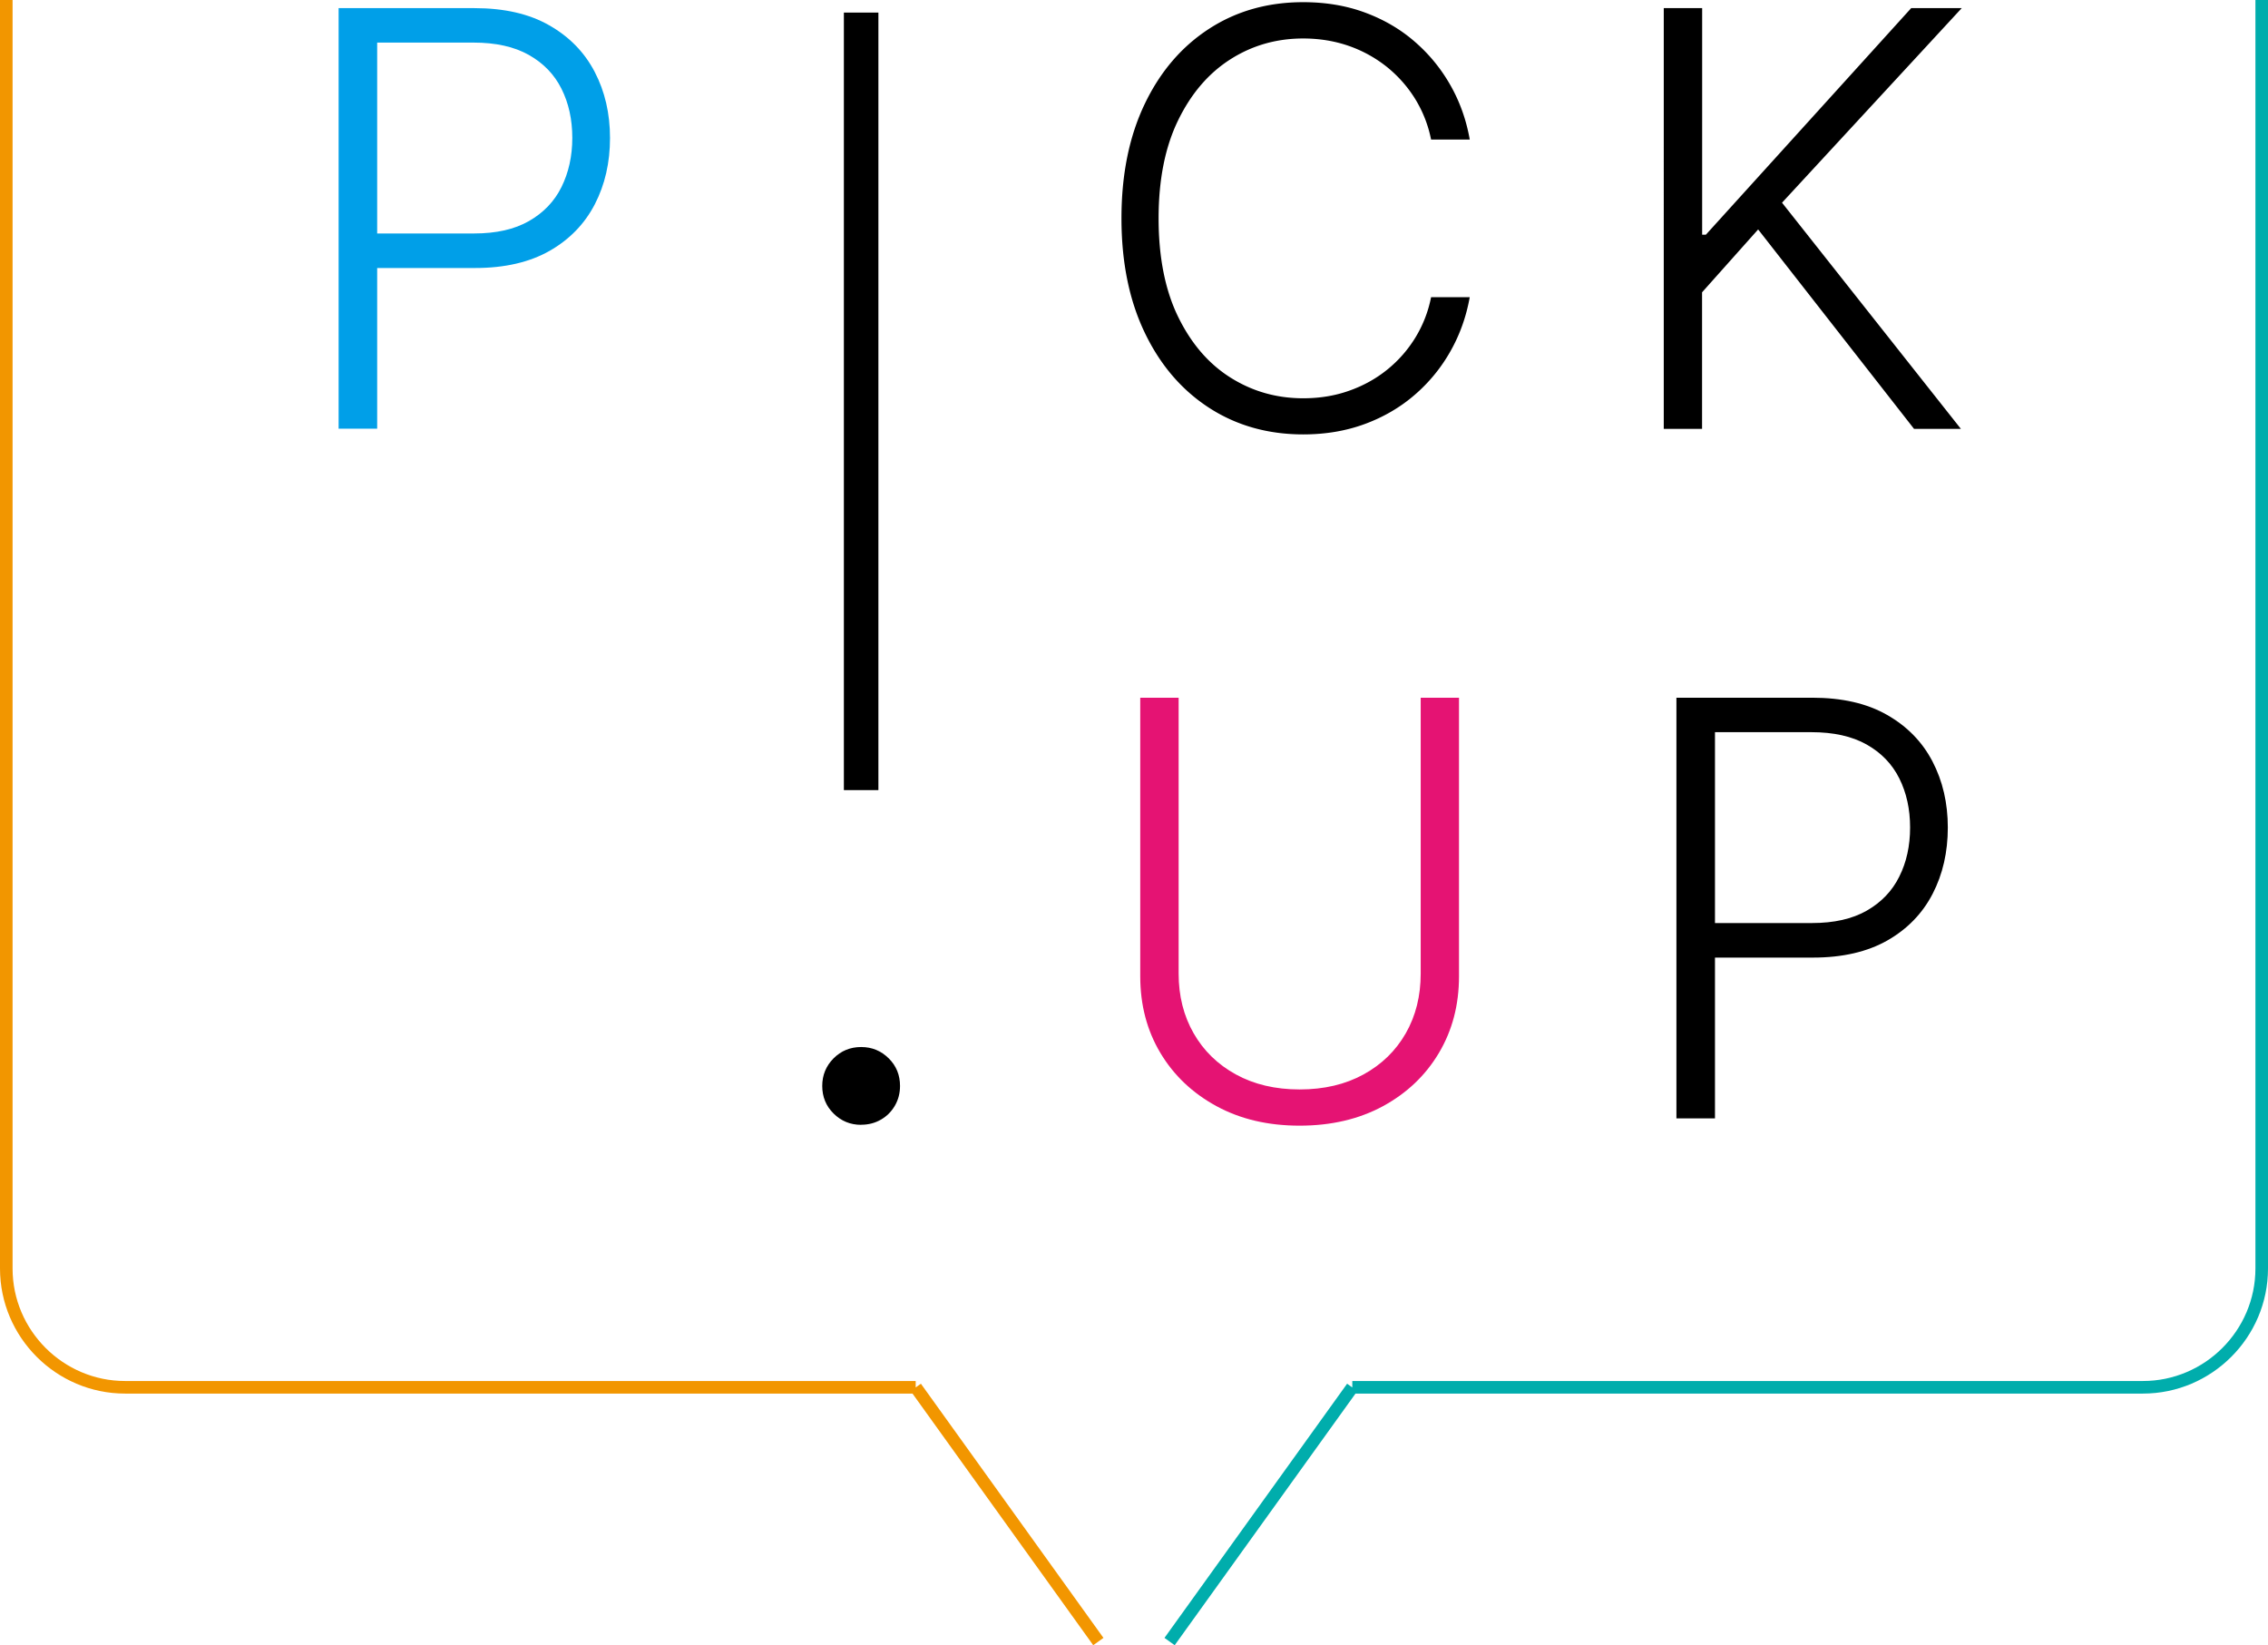
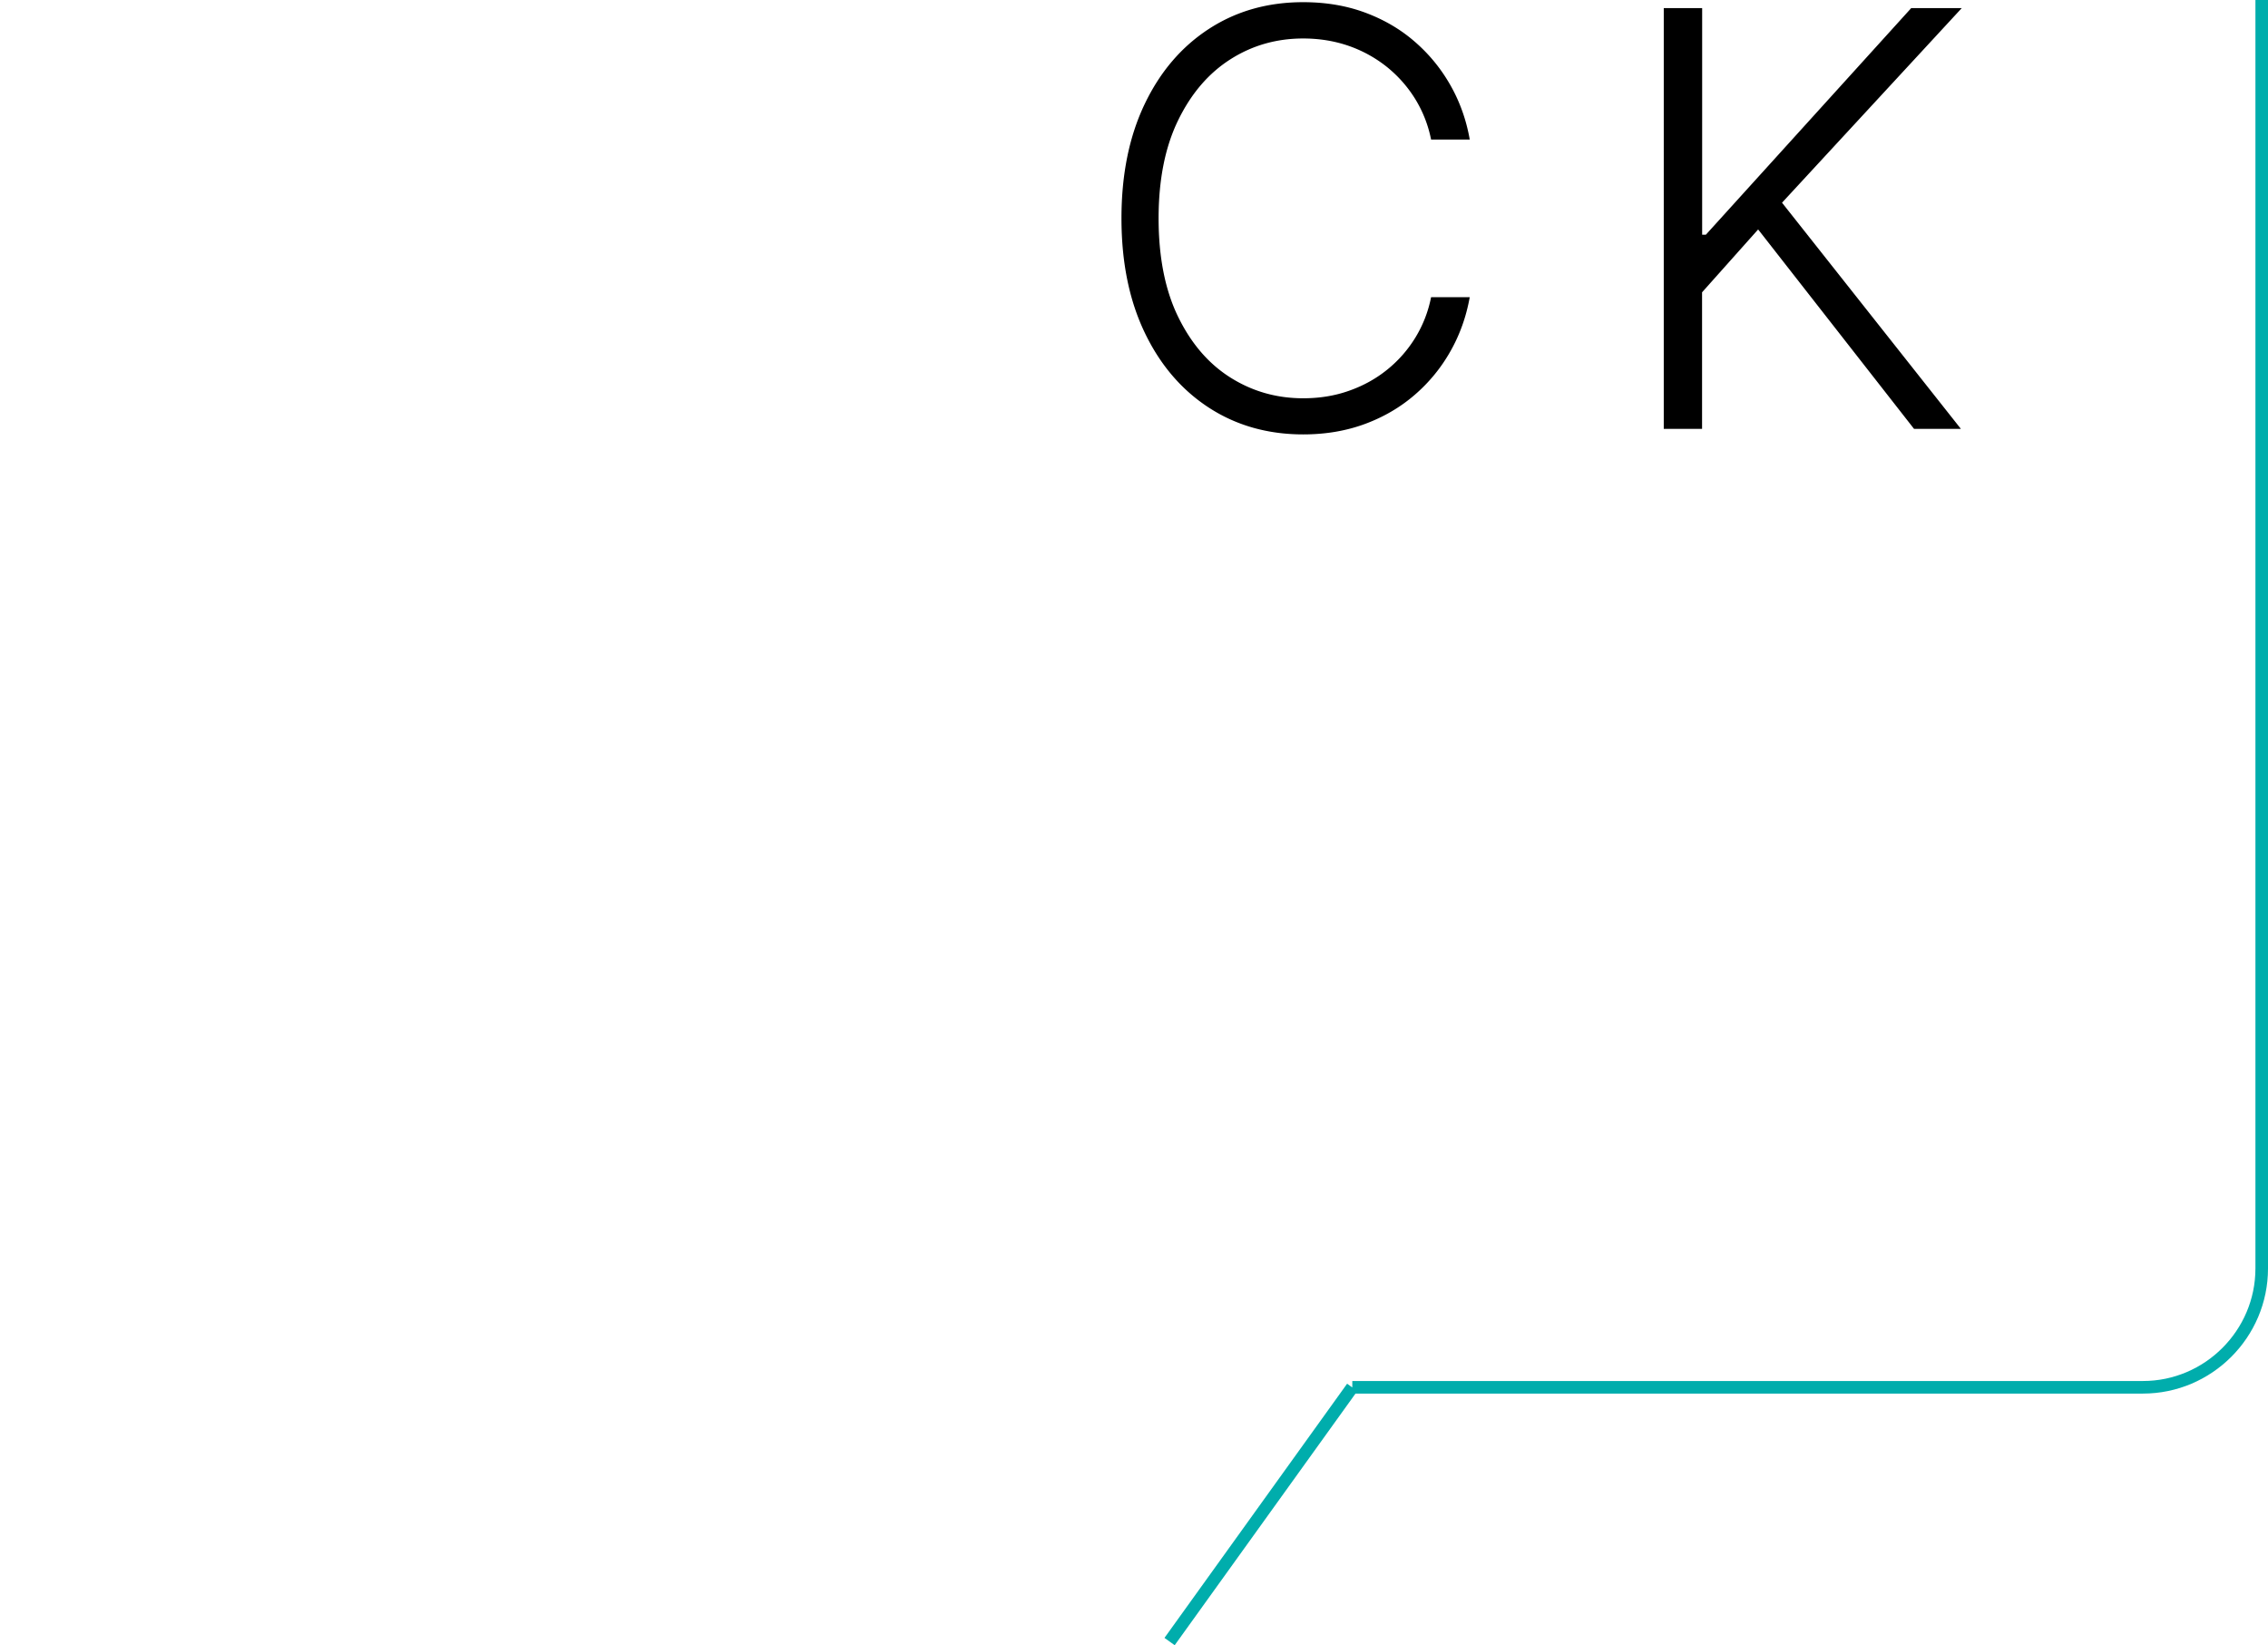
<svg xmlns="http://www.w3.org/2000/svg" viewBox="0 0 270.59 196.25">
-   <path d="M40.4 51.15V.97h16.2c3.56 0 6.54.68 8.93 2.05 2.39 1.36 4.2 3.21 5.42 5.55 1.22 2.34 1.83 4.97 1.83 7.89s-.6 5.56-1.81 7.9-3.01 4.2-5.39 5.56c-2.39 1.36-5.35 2.05-8.89 2.05H43.95v-4.12h12.62c2.63 0 4.81-.49 6.54-1.48 1.73-.99 3.03-2.34 3.88-4.06s1.29-3.67 1.29-5.86-.43-4.14-1.29-5.86c-.86-1.72-2.16-3.06-3.9-4.04s-3.94-1.47-6.6-1.47H45v46.06h-4.58z" fill="#009fe8" />
  <path d="M175.35 16.65h-4.61c-.34-1.71-.96-3.3-1.85-4.77-.89-1.46-2.01-2.74-3.34-3.83a15.41 15.41 0 00-4.56-2.55c-1.7-.6-3.54-.91-5.51-.91-3.17 0-6.06.82-8.66 2.47s-4.69 4.07-6.25 7.27c-1.56 3.19-2.34 7.1-2.34 11.72s.78 8.58 2.34 11.76c1.56 3.19 3.64 5.6 6.25 7.24 2.61 1.64 5.49 2.46 8.66 2.46 1.98 0 3.81-.3 5.51-.91 1.7-.6 3.22-1.45 4.56-2.54 1.34-1.09 2.45-2.37 3.34-3.83.89-1.47 1.51-3.06 1.85-4.78h4.61c-.41 2.3-1.17 4.45-2.29 6.43a19.477 19.477 0 01-4.26 5.21c-1.72 1.49-3.7 2.65-5.94 3.48-2.24.83-4.7 1.25-7.38 1.25-4.21 0-7.96-1.06-11.22-3.17-3.27-2.12-5.83-5.1-7.68-8.96-1.85-3.85-2.78-8.4-2.78-13.65s.93-9.79 2.78-13.65 4.41-6.84 7.68-8.96c3.27-2.12 7.01-3.17 11.22-3.17 2.68 0 5.14.41 7.38 1.24 2.24.83 4.22 1.98 5.94 3.48 1.72 1.49 3.14 3.23 4.26 5.21s1.88 4.12 2.29 6.44zm23.15 34.5V.97h4.58V28h.44L228.02.97h6.03l-21.44 23.21 21.34 26.98h-5.59l-18.6-23.79-6.69 7.5v16.29h-4.58z" />
-   <path d="M169.49 83.23h4.58v33.23c0 3.42-.8 6.46-2.4 9.15-1.6 2.69-3.83 4.8-6.68 6.35-2.85 1.54-6.16 2.32-9.94 2.32s-7.07-.78-9.92-2.33-5.09-3.67-6.69-6.35c-1.6-2.68-2.4-5.72-2.4-9.14V83.23h4.58v32.91c0 2.66.6 5.04 1.79 7.12s2.87 3.72 5.04 4.91 4.7 1.79 7.61 1.79 5.45-.6 7.62-1.79 3.85-2.83 5.04-4.91 1.78-4.46 1.78-7.12V83.23z" fill="#e51373" />
-   <path d="M200.01 133.41V83.23h16.2c3.56 0 6.54.68 8.93 2.05 2.39 1.36 4.2 3.21 5.42 5.55 1.22 2.34 1.83 4.97 1.83 7.89s-.6 5.56-1.81 7.9c-1.21 2.34-3.01 4.2-5.39 5.56-2.39 1.36-5.35 2.05-8.89 2.05h-12.74v-4.12h12.62c2.63 0 4.81-.49 6.54-1.48 1.73-.99 3.03-2.34 3.88-4.06.86-1.71 1.29-3.67 1.29-5.86s-.43-4.14-1.29-5.86c-.86-1.72-2.16-3.06-3.9-4.04-1.74-.98-3.94-1.47-6.6-1.47h-11.49v46.07h-4.58zm-97.27.77c-1.29 0-2.38-.45-3.29-1.35s-1.35-2-1.35-3.29.45-2.38 1.35-3.29c.9-.9 2-1.35 3.29-1.35s2.38.45 3.29 1.35 1.35 2 1.35 3.29c0 .86-.2 1.64-.61 2.35-.41.71-.97 1.27-1.67 1.67-.71.41-1.49.61-2.35.61zM104.8 1.5v92.75h-4.12V1.5h4.12z" />
-   <path d="M.75 0v151.32c0 7.8 6.38 14.17 14.17 14.17h94.33m21.79 30.33l-21.78-30.32" stroke="#f29600" fill="none" stroke-miterlimit="10" stroke-width="1.5" />
  <path d="M269.84 0v151.32c0 7.8-6.38 14.17-14.17 14.17h-94.33m-21.8 30.33l21.79-30.32" stroke="#00adac" fill="none" stroke-miterlimit="10" stroke-width="1.5" />
</svg>